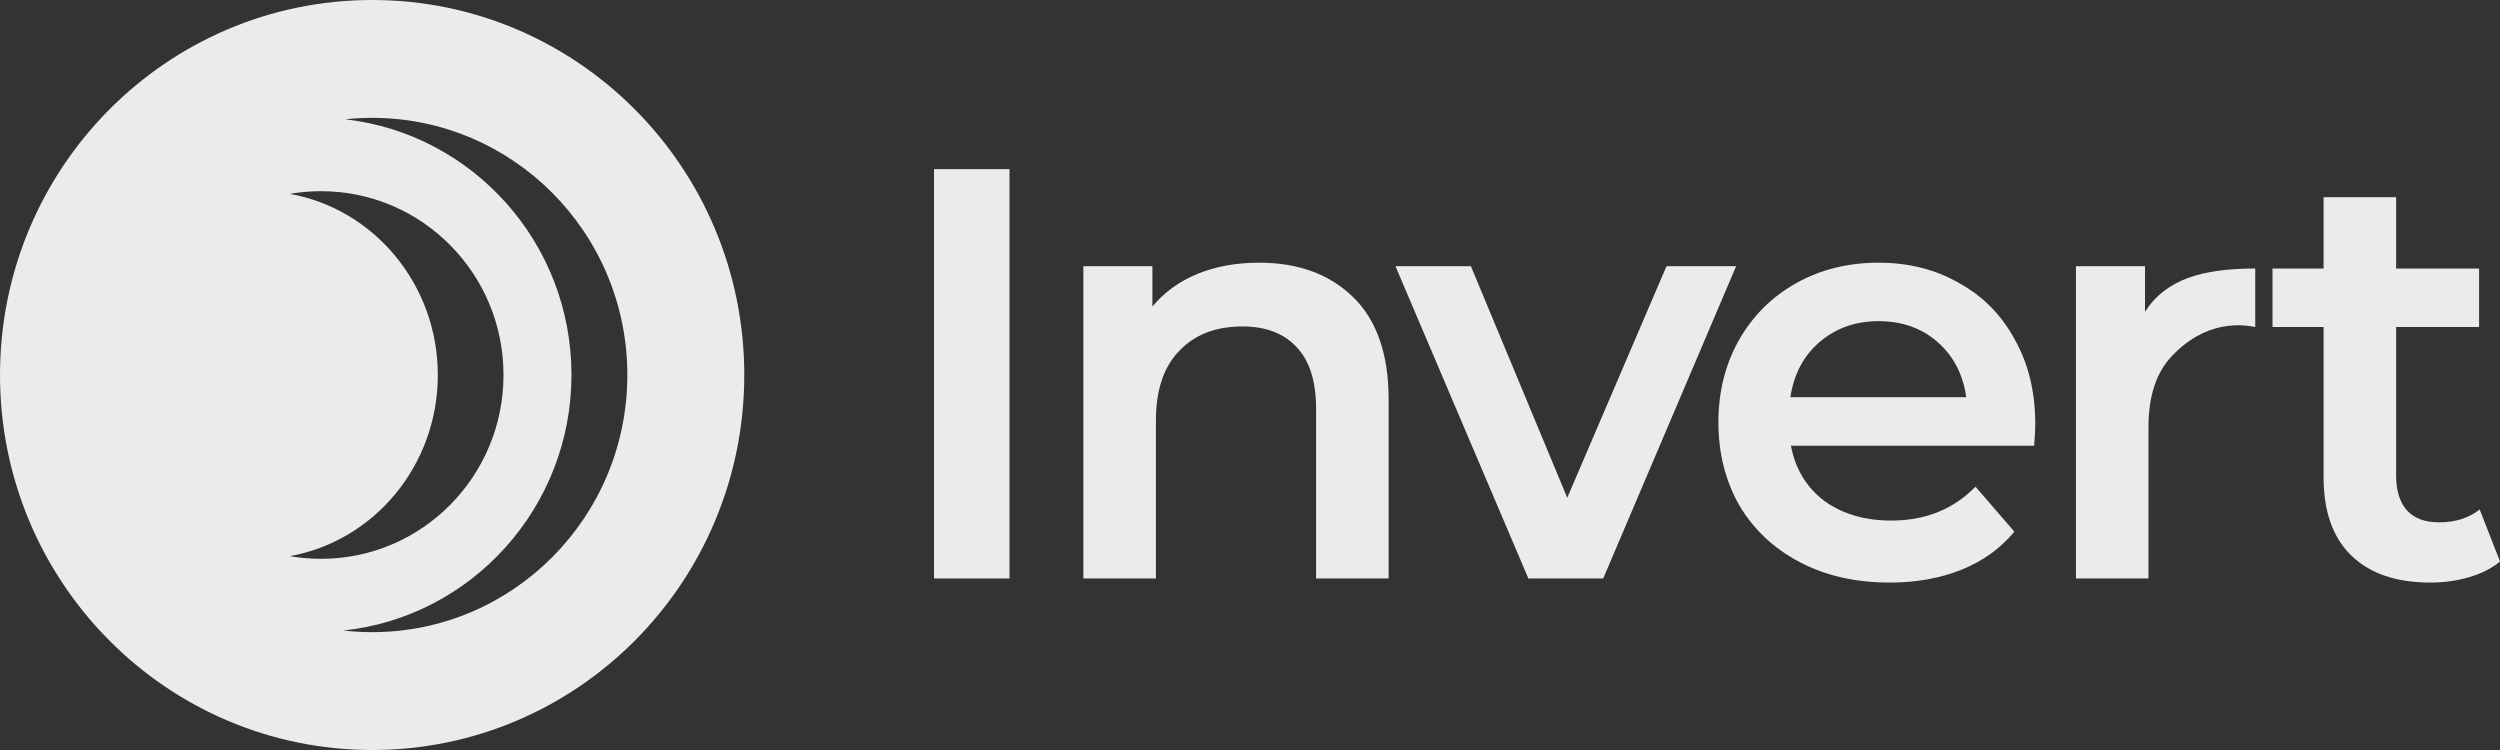
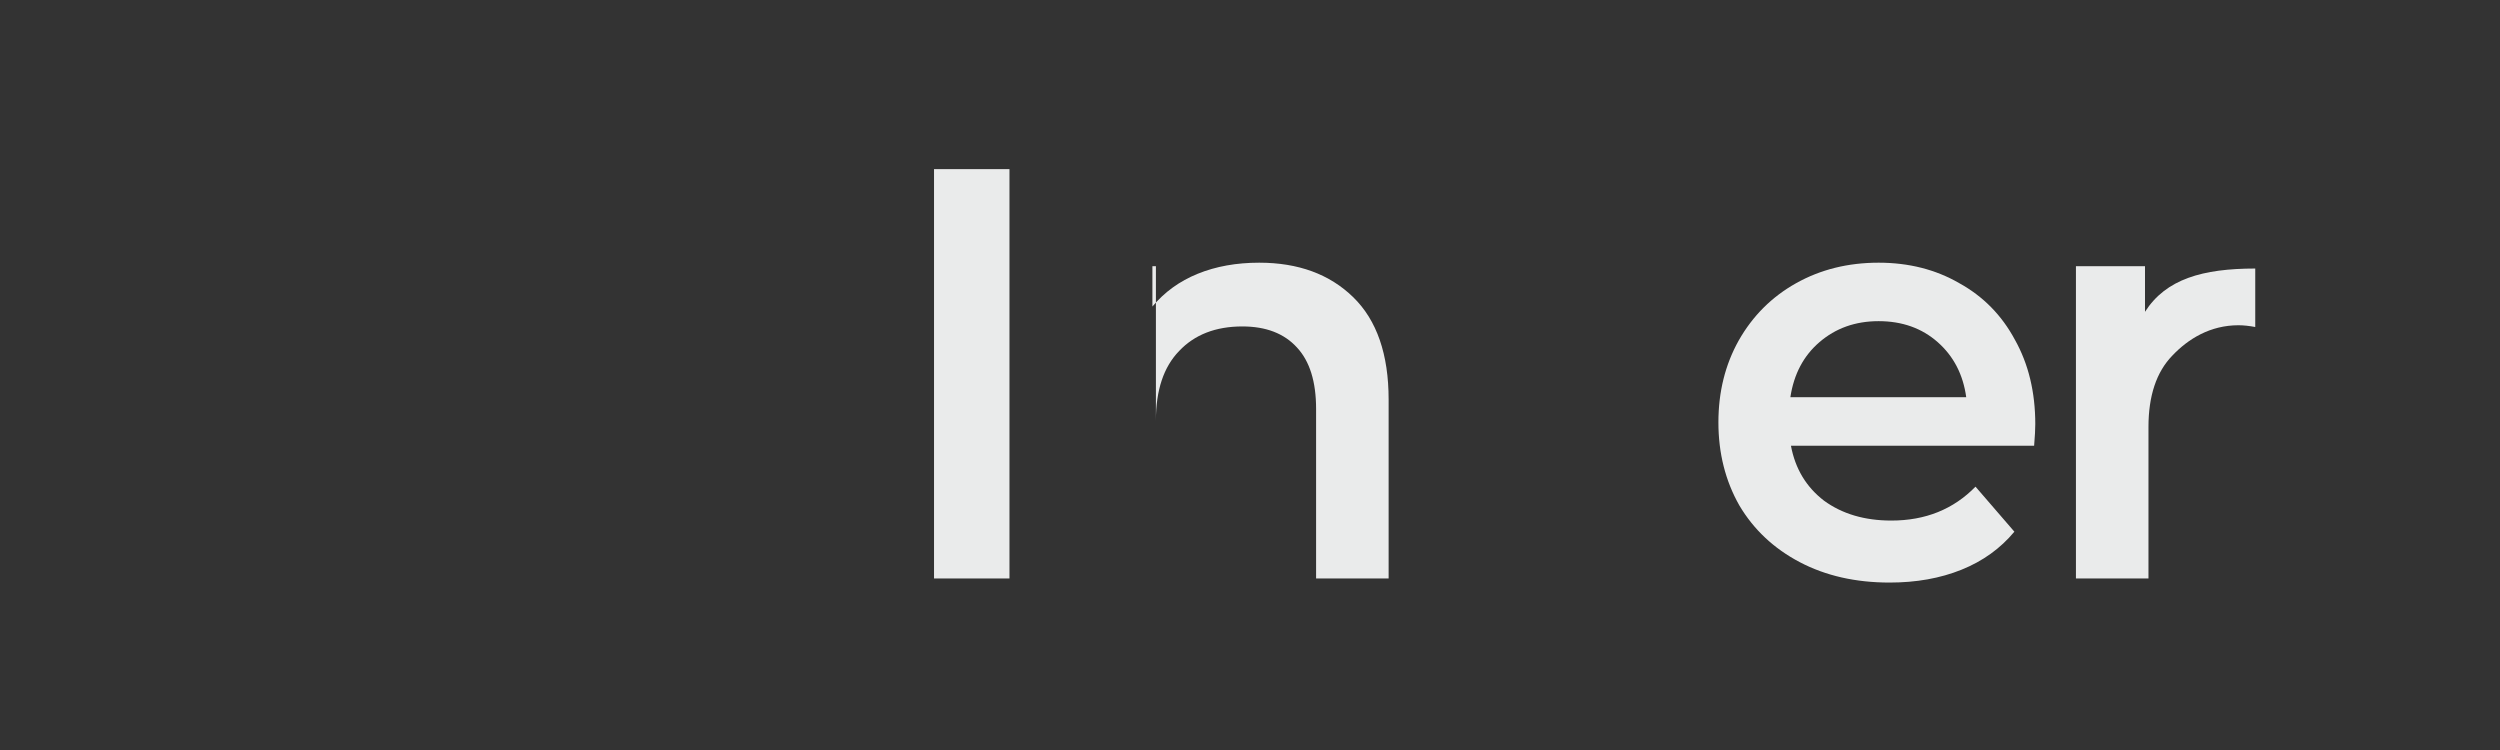
<svg xmlns="http://www.w3.org/2000/svg" width="80" height="24" viewBox="0 0 80 24" fill="none">
  <rect x="0" y="0" width="80" height="24" fill="#333333" stroke="none" />
  <path d="M29.889 5.412H32.303V18.511H29.889V5.412Z" fill="#EAEBEB" />
-   <path d="M40.295 8.406C41.545 8.406 42.548 8.774 43.303 9.51C44.058 10.246 44.436 11.338 44.436 12.785V18.511H42.115V13.084C42.115 12.211 41.91 11.556 41.502 11.119C41.093 10.67 40.511 10.446 39.756 10.446C38.902 10.446 38.227 10.708 37.732 11.232C37.237 11.743 36.989 12.485 36.989 13.458V18.511H34.668V8.518H36.877V9.809C37.261 9.348 37.744 8.998 38.326 8.761C38.908 8.524 39.564 8.406 40.295 8.406Z" fill="#EAEBEB" />
-   <path d="M55.556 8.518L51.303 18.511H48.908L44.655 8.518H47.069L50.152 15.928L53.328 8.518H55.556Z" fill="#EAEBEB" />
+   <path d="M40.295 8.406C41.545 8.406 42.548 8.774 43.303 9.51C44.058 10.246 44.436 11.338 44.436 12.785V18.511H42.115V13.084C42.115 12.211 41.91 11.556 41.502 11.119C41.093 10.67 40.511 10.446 39.756 10.446C38.902 10.446 38.227 10.708 37.732 11.232C37.237 11.743 36.989 12.485 36.989 13.458V18.511V8.518H36.877V9.809C37.261 9.348 37.744 8.998 38.326 8.761C38.908 8.524 39.564 8.406 40.295 8.406Z" fill="#EAEBEB" />
  <path d="M65.129 13.571C65.129 13.733 65.117 13.964 65.092 14.263H57.31C57.447 14.999 57.8 15.585 58.369 16.022C58.951 16.446 59.669 16.658 60.523 16.658C61.613 16.658 62.51 16.297 63.216 15.573L64.46 17.014C64.014 17.55 63.451 17.956 62.77 18.23C62.089 18.505 61.322 18.642 60.468 18.642C59.378 18.642 58.419 18.424 57.589 17.987C56.76 17.55 56.116 16.945 55.658 16.172C55.212 15.386 54.989 14.5 54.989 13.515C54.989 12.541 55.206 11.668 55.639 10.895C56.085 10.109 56.698 9.497 57.478 9.061C58.258 8.624 59.137 8.406 60.115 8.406C61.08 8.406 61.941 8.624 62.696 9.061C63.464 9.485 64.058 10.09 64.479 10.876C64.912 11.649 65.129 12.548 65.129 13.571ZM60.115 10.277C59.372 10.277 58.74 10.502 58.22 10.951C57.713 11.387 57.403 11.974 57.292 12.71H62.919C62.82 11.986 62.516 11.4 62.009 10.951C61.501 10.502 60.87 10.277 60.115 10.277Z" fill="#EAEBEB" />
  <path d="M68.64 9.978C69.308 8.93 70.485 8.593 72.168 8.593V10.464C71.97 10.427 71.791 10.408 71.63 10.408C70.726 10.408 70.02 10.845 69.513 11.381C69.005 11.905 68.751 12.666 68.751 13.664V18.511H66.43V8.518H68.64V9.978Z" fill="#EAEBEB" />
-   <path d="M80 17.968C79.728 18.193 79.393 18.361 78.997 18.473C78.613 18.586 78.205 18.642 77.771 18.642C76.682 18.642 75.84 18.355 75.246 17.781C74.652 17.207 74.355 16.371 74.355 15.274V10.464H72.72V8.593H74.355V6.31H76.676V8.593H79.331V10.464H76.676V15.217C76.676 15.704 76.793 16.078 77.029 16.34C77.264 16.59 77.604 16.715 78.05 16.715C78.57 16.715 79.003 16.577 79.35 16.303L80 17.968Z" fill="#EAEBEB" />
-   <path fill-rule="evenodd" clip-rule="evenodd" d="M23.817 12C23.817 18.628 18.486 24 11.909 24C5.332 24 0 18.628 0 12C0 5.373 5.332 0 11.909 0C18.486 0 23.817 5.373 23.817 12ZM20.075 12C20.075 16.544 16.419 20.229 11.909 20.229C11.596 20.229 11.288 20.211 10.984 20.177C15.088 19.742 18.287 16.244 18.287 11.993C18.287 7.764 15.12 4.28 11.045 3.817C11.329 3.787 11.617 3.771 11.909 3.771C16.419 3.771 20.075 7.456 20.075 12ZM9.272 17.796C11.963 17.317 14.01 14.904 14.01 12C14.01 9.096 11.963 6.683 9.272 6.204C9.597 6.147 9.932 6.118 10.274 6.118C13.498 6.118 16.112 8.751 16.112 12C16.112 15.249 13.498 17.882 10.274 17.882C9.932 17.882 9.597 17.853 9.272 17.796Z" fill="#EAEBEB" />
</svg>